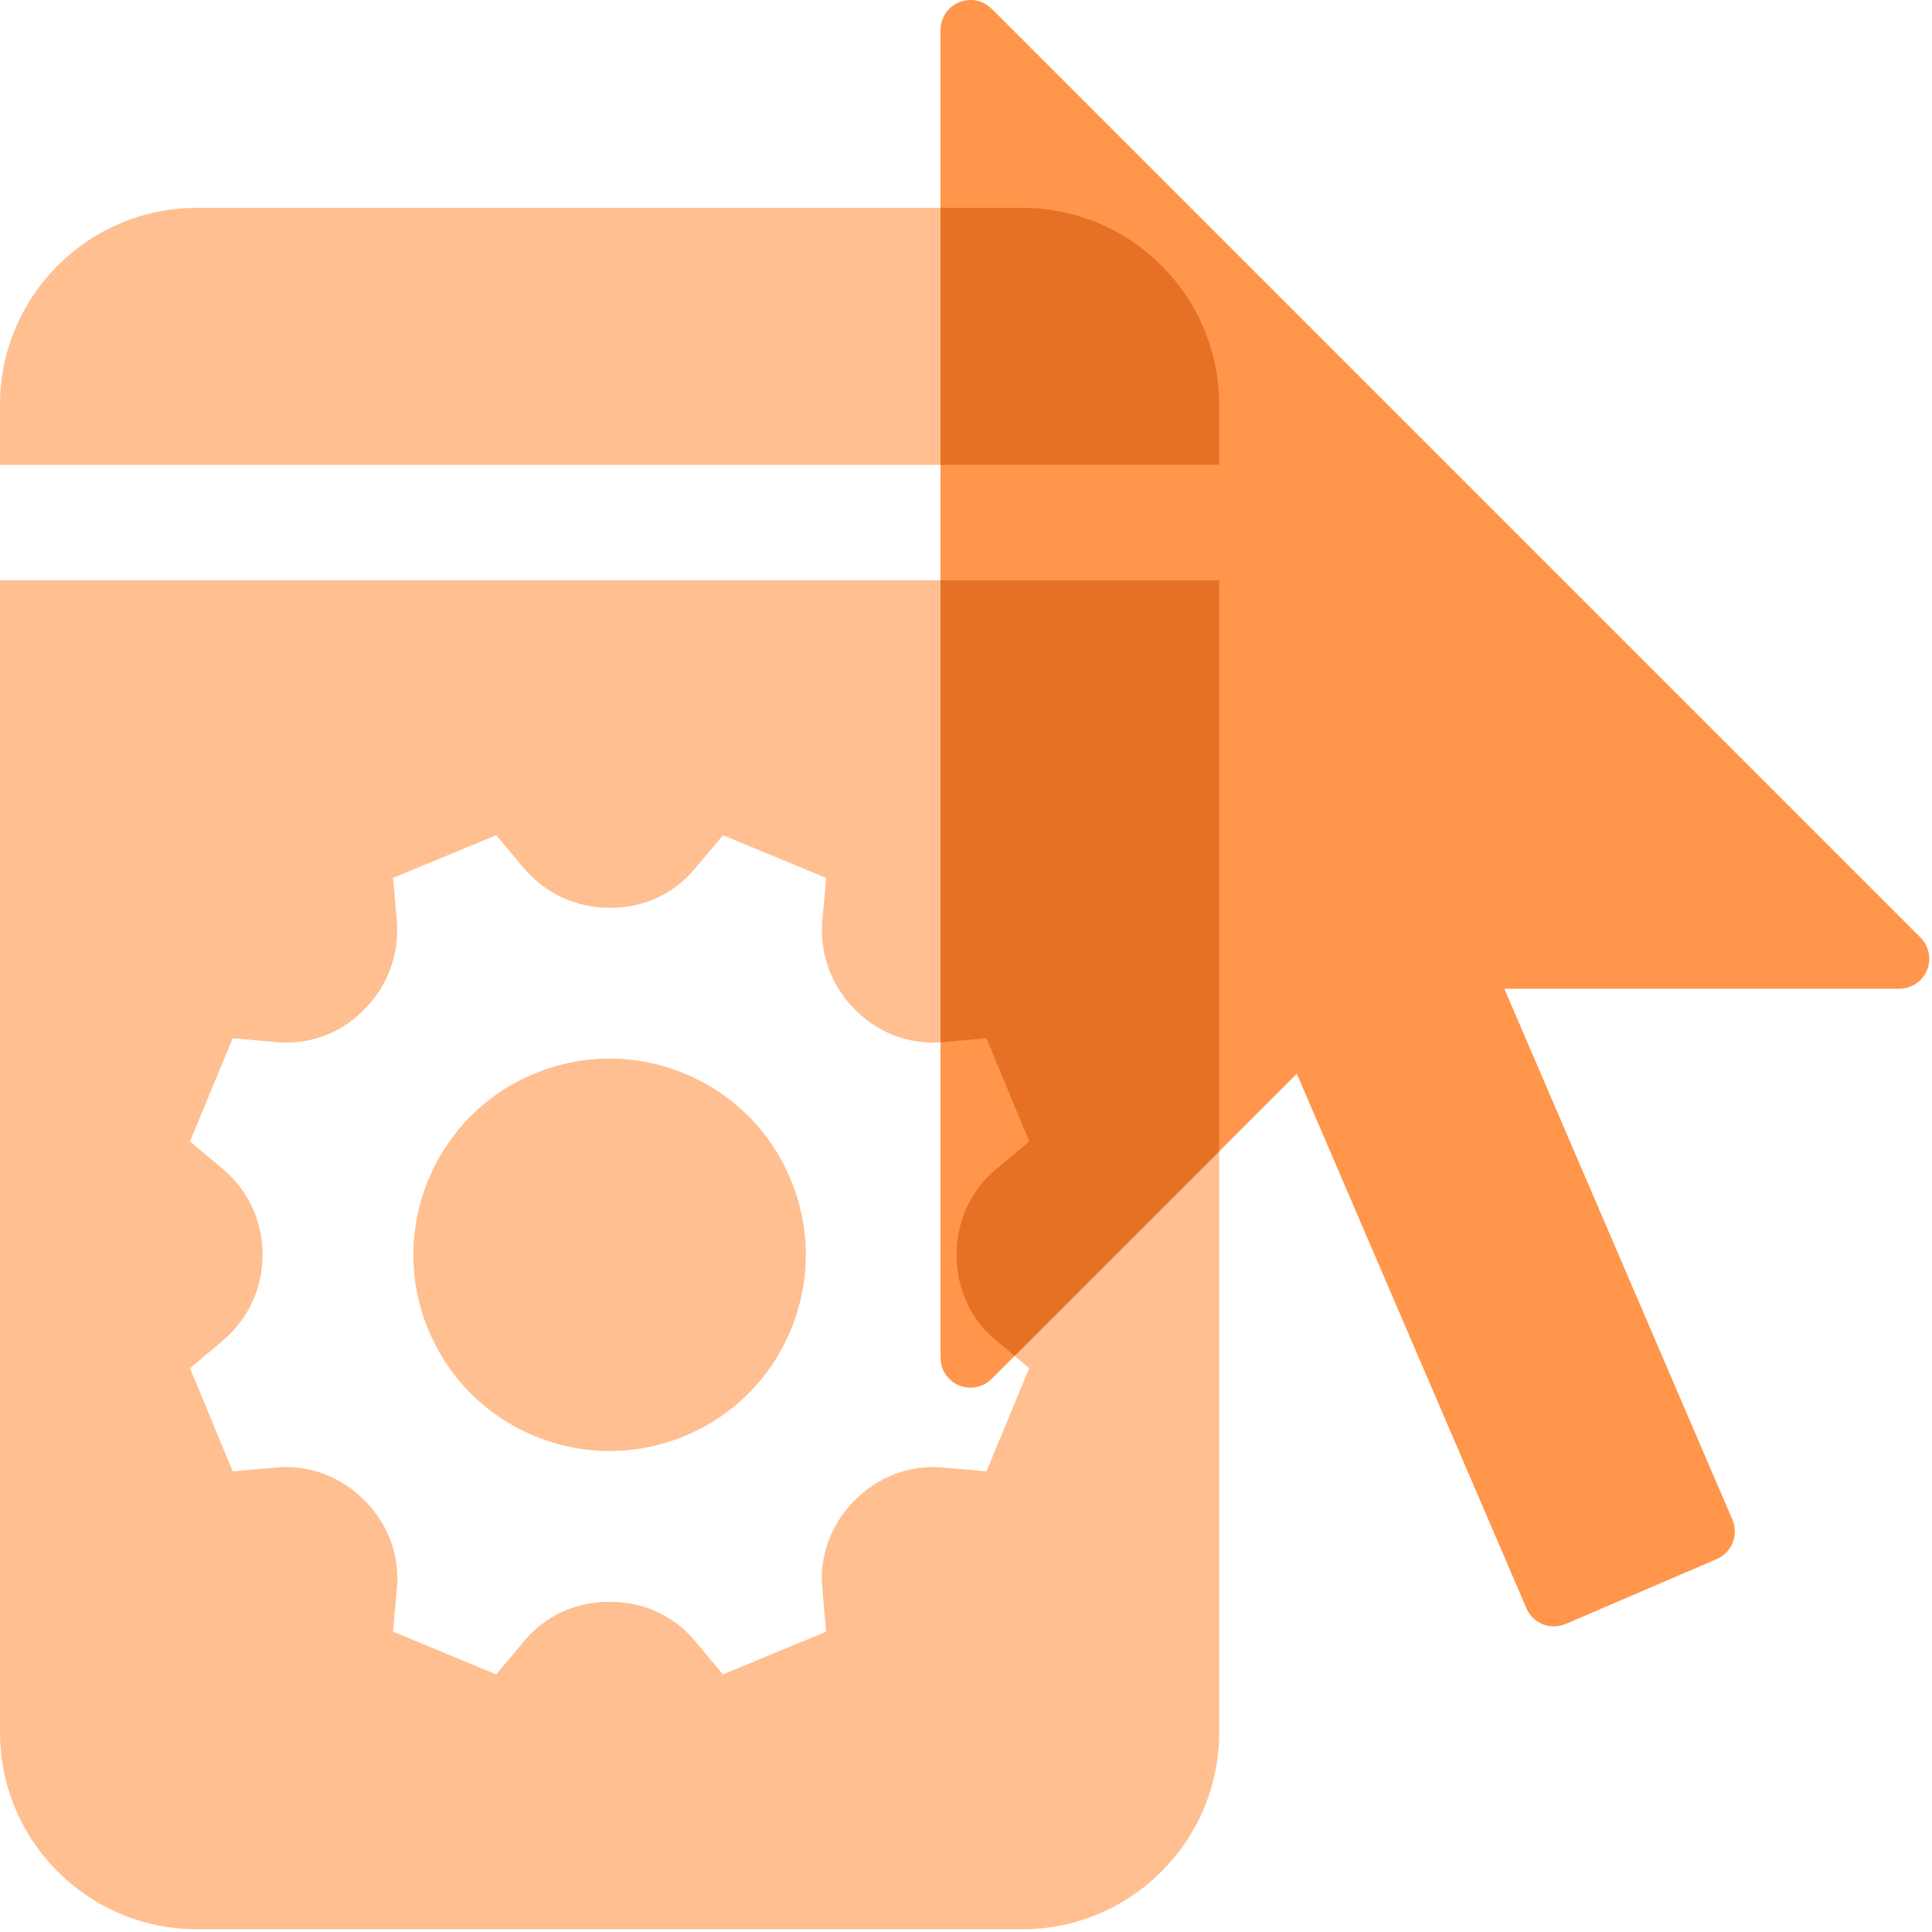
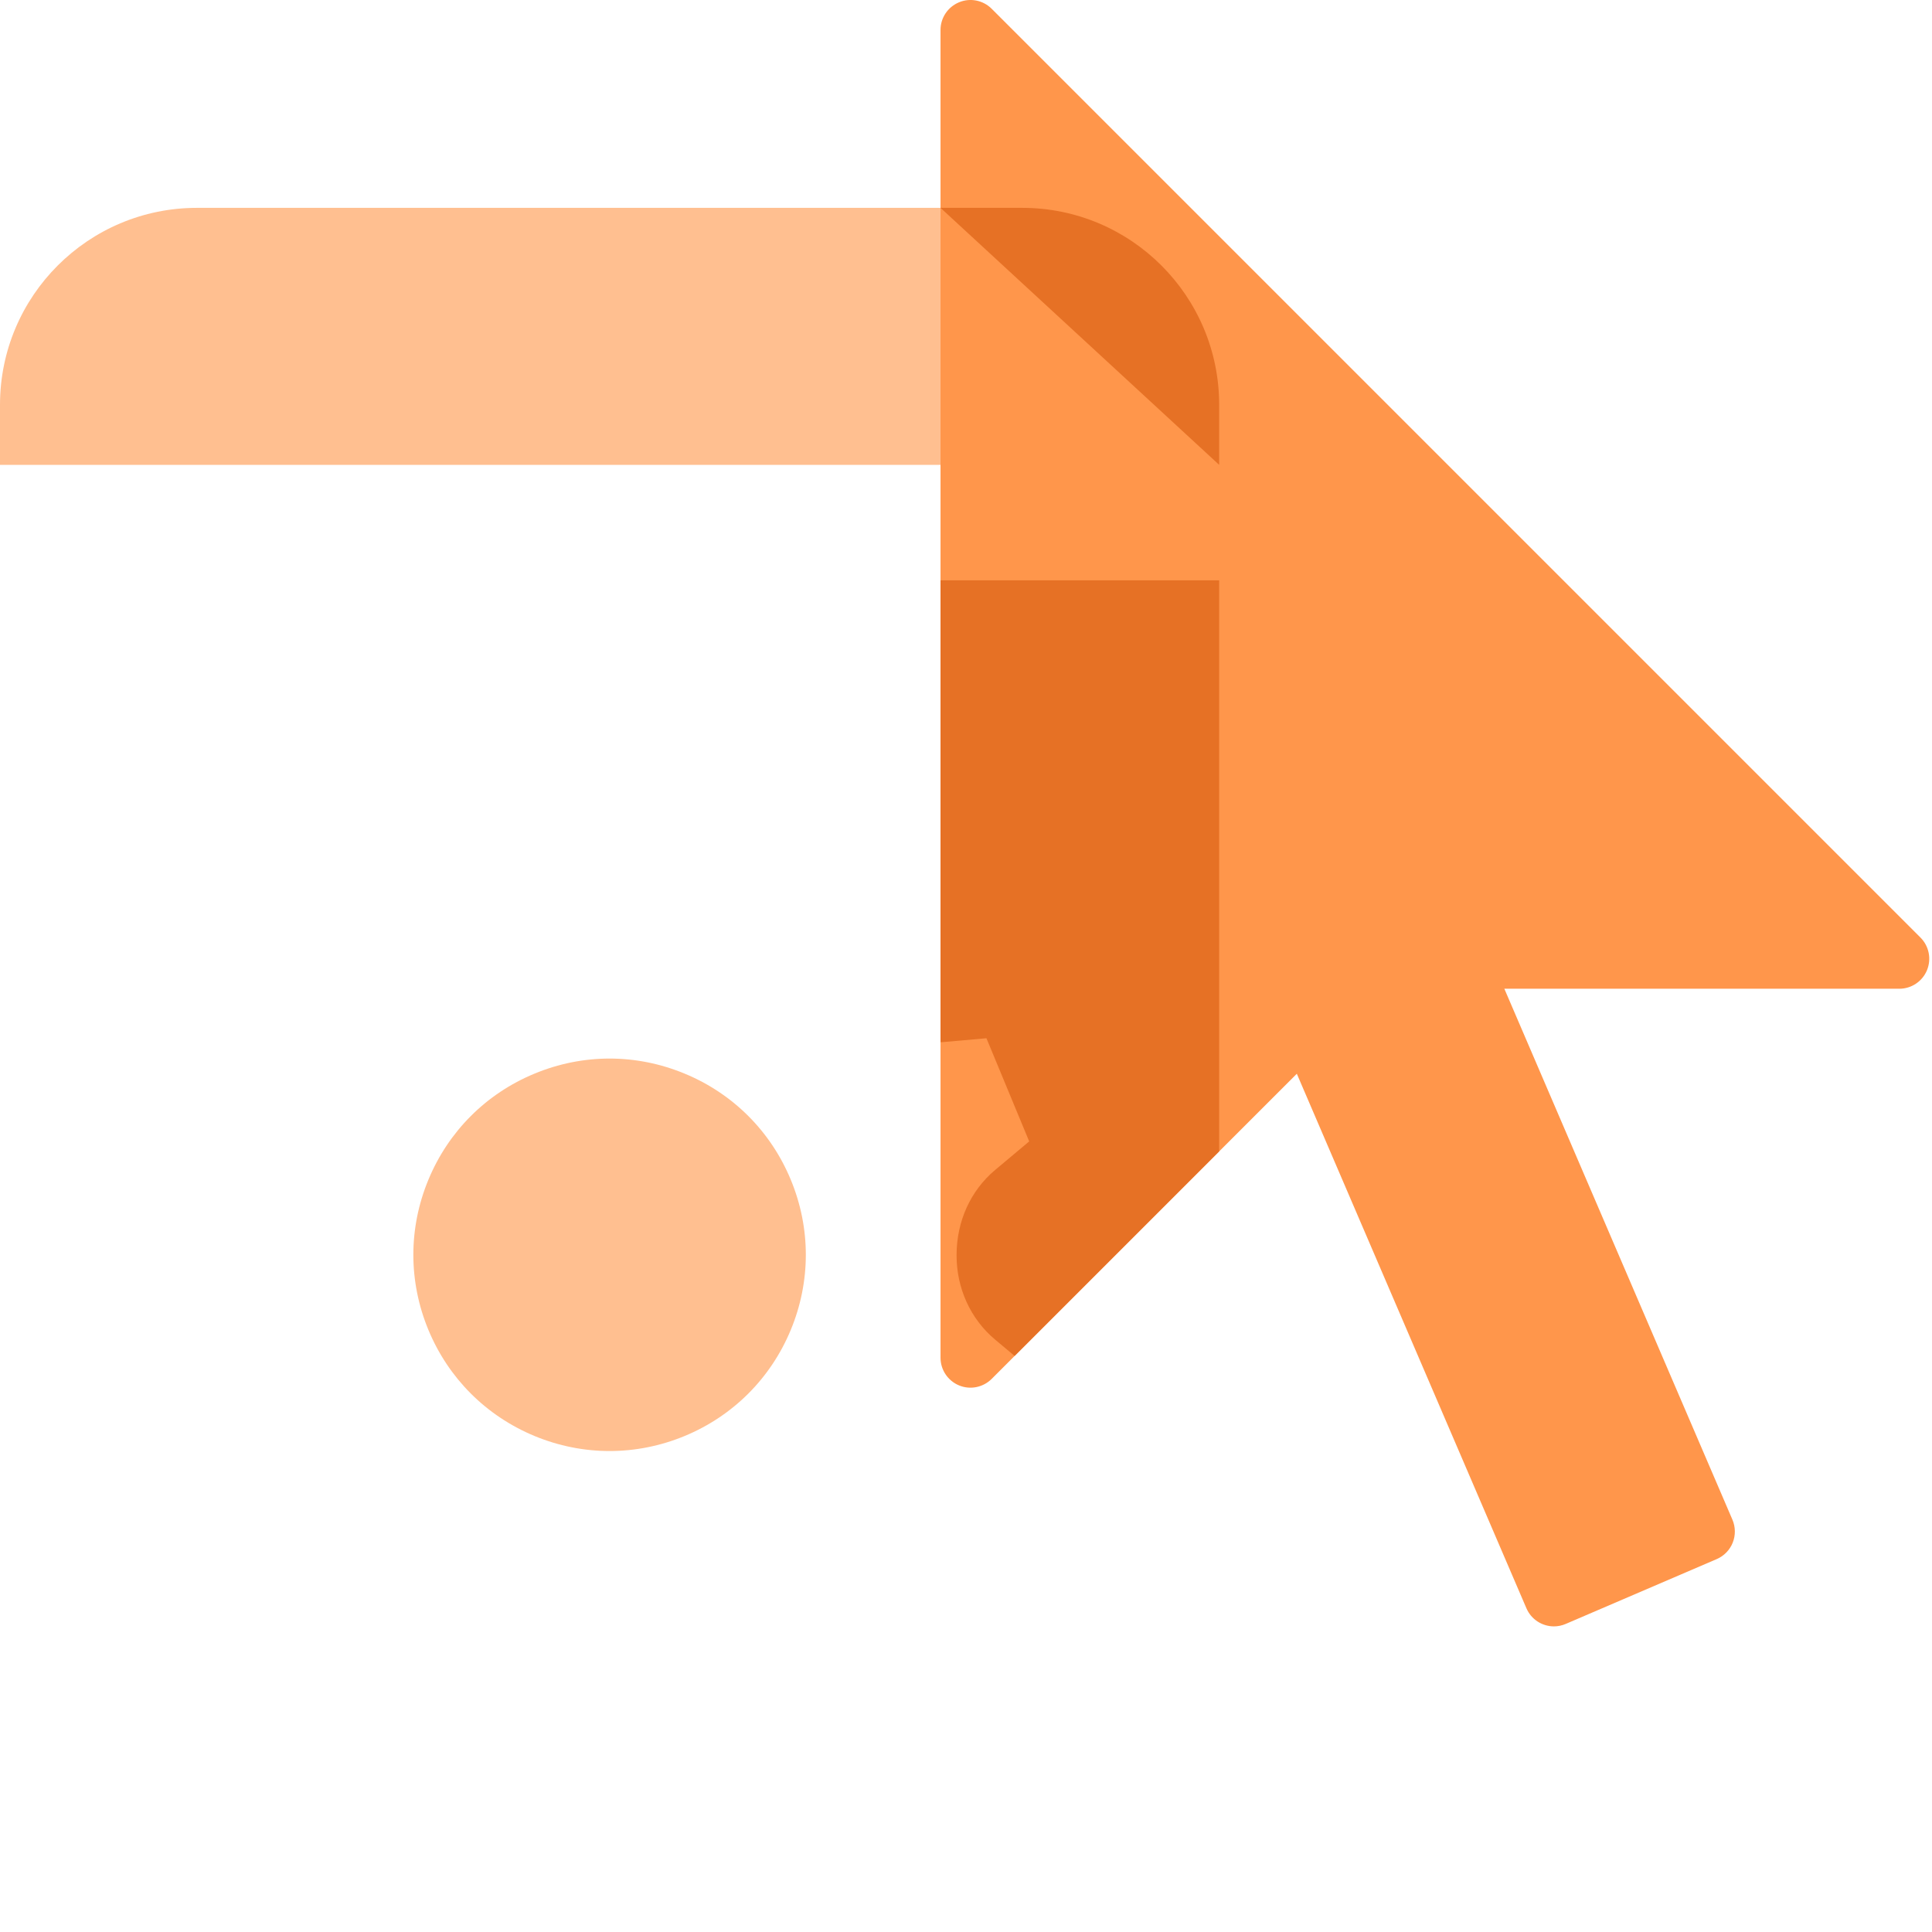
<svg xmlns="http://www.w3.org/2000/svg" width="48px" height="48px" viewBox="0 0 48 48" version="1.1">
  <title>gear-arrow-tangerine</title>
  <g id="gear-arrow-tangerine" stroke="none" stroke-width="1" fill="none" fill-rule="evenodd">
    <g id="Group" transform="translate(-0, 0)">
      <path d="M30.29,10.058 C30.29,7.355 28.099,5.164 25.396,5.164 L4.894,5.164 C2.191,5.164 4.26325641e-14,7.355 4.26325641e-14,10.058 L4.26325641e-14,11.549 L30.29,11.549 L30.29,10.058 Z" id="Fill-1" fill="#FFBF90" />
      <path d="M17.01,26.674 C15.807,26.175 14.483,26.175 13.28,26.674 C12.078,27.171 11.141,28.108 10.643,29.311 C10.145,30.513 10.145,31.837 10.643,33.04 C11.141,34.242 12.078,35.178 13.28,35.677 C14.483,36.175 15.807,36.175 17.01,35.677 C18.212,35.179 19.149,34.242 19.647,33.04 C20.145,31.837 20.145,30.513 19.647,29.311 C19.149,28.108 18.212,27.171 17.01,26.674" id="Fill-4" fill="#FFBF90" />
-       <path d="M24.723,33.282 L25.57,33.992 L24.508,36.555 L23.407,36.458 C22.615,36.389 21.828,36.682 21.251,37.261 C21.25,37.261 21.235,37.277 21.234,37.277 C20.652,37.858 20.358,38.646 20.428,39.437 L20.525,40.539 L17.962,41.6 L17.252,40.754 C16.741,40.144 15.977,39.795 15.162,39.796 L15.135,39.796 C14.313,39.795 13.549,40.144 13.038,40.753 L12.328,41.6 L9.765,40.538 L9.862,39.437 C9.932,38.645 9.638,37.858 9.061,37.283 C9.059,37.282 9.043,37.266 9.042,37.264 C8.461,36.683 7.674,36.389 6.882,36.459 L5.782,36.555 L4.72,33.992 L5.531,33.312 C6.162,32.783 6.524,32.008 6.524,31.164 C6.524,30.343 6.163,29.568 5.533,29.041 L4.72,28.358 L5.782,25.795 L6.883,25.892 C7.674,25.962 8.449,25.679 9.01,25.119 L9.056,25.072 C9.638,24.49 9.93,23.686 9.858,22.867 L9.765,21.812 L12.328,20.75 L13.008,21.561 C13.537,22.192 14.312,22.554 15.136,22.554 L15.199,22.554 C15.993,22.554 16.741,22.205 17.252,21.597 L17.962,20.75 L20.525,21.812 L20.432,22.87 C20.36,23.688 20.652,24.491 21.233,25.071 L21.28,25.119 C21.842,25.68 22.617,25.962 23.408,25.892 L24.508,25.795 L25.57,28.358 L24.723,29.068 C24.114,29.579 23.765,30.344 23.766,31.186 C23.765,32.007 24.113,32.77 24.723,33.282 L24.723,33.282 Z M7.44186046e-05,14.418 L7.44186046e-05,43.038 C7.44186046e-05,45.741 2.191,47.932 4.894,47.932 L25.396,47.932 C28.099,47.932 30.29,45.741 30.29,43.038 L30.29,14.418 L7.44186046e-05,14.418 Z" id="Fill-6" fill="#FFBF90" />
      <path d="M47.714,23.294 L24.638,0.218 C24.425,0.005 24.105,-0.059 23.827,0.057 C23.549,0.172 23.367,0.443 23.367,0.744 L23.367,33.732 C23.367,34.033 23.549,34.305 23.827,34.42 C24.104,34.535 24.425,34.471 24.638,34.258 L32.219,26.677 L37.923,39.956 C38.044,40.238 38.319,40.407 38.607,40.407 C38.705,40.407 38.805,40.387 38.9,40.346 L42.652,38.735 C42.833,38.657 42.976,38.51 43.049,38.327 C43.122,38.143 43.119,37.938 43.042,37.757 L37.375,24.565 L47.188,24.565 C47.489,24.565 47.76,24.383 47.875,24.106 C47.99,23.827 47.927,23.507 47.714,23.294" id="Fill-9" fill="#FF964B" />
      <path d="M23.367,14.418 L23.367,25.893 C23.381,25.893 23.394,25.893 23.408,25.892 L24.508,25.795 L25.57,28.358 L24.723,29.068 C24.114,29.579 23.765,30.343 23.766,31.186 C23.764,32.007 24.113,32.77 24.723,33.282 L25.208,33.688 L30.29,28.606 L30.29,14.418 L23.367,14.418 Z" id="Fill-11" fill="#E67125" />
-       <path d="M30.29,10.058 C30.29,7.355 28.099,5.164 25.396,5.164 L23.367,5.164 L23.367,11.549 L30.29,11.549 L30.29,10.058 Z" id="Fill-13" fill="#E67125" />
+       <path d="M30.29,10.058 C30.29,7.355 28.099,5.164 25.396,5.164 L23.367,5.164 L30.29,11.549 L30.29,10.058 Z" id="Fill-13" fill="#E67125" />
    </g>
  </g>
</svg>